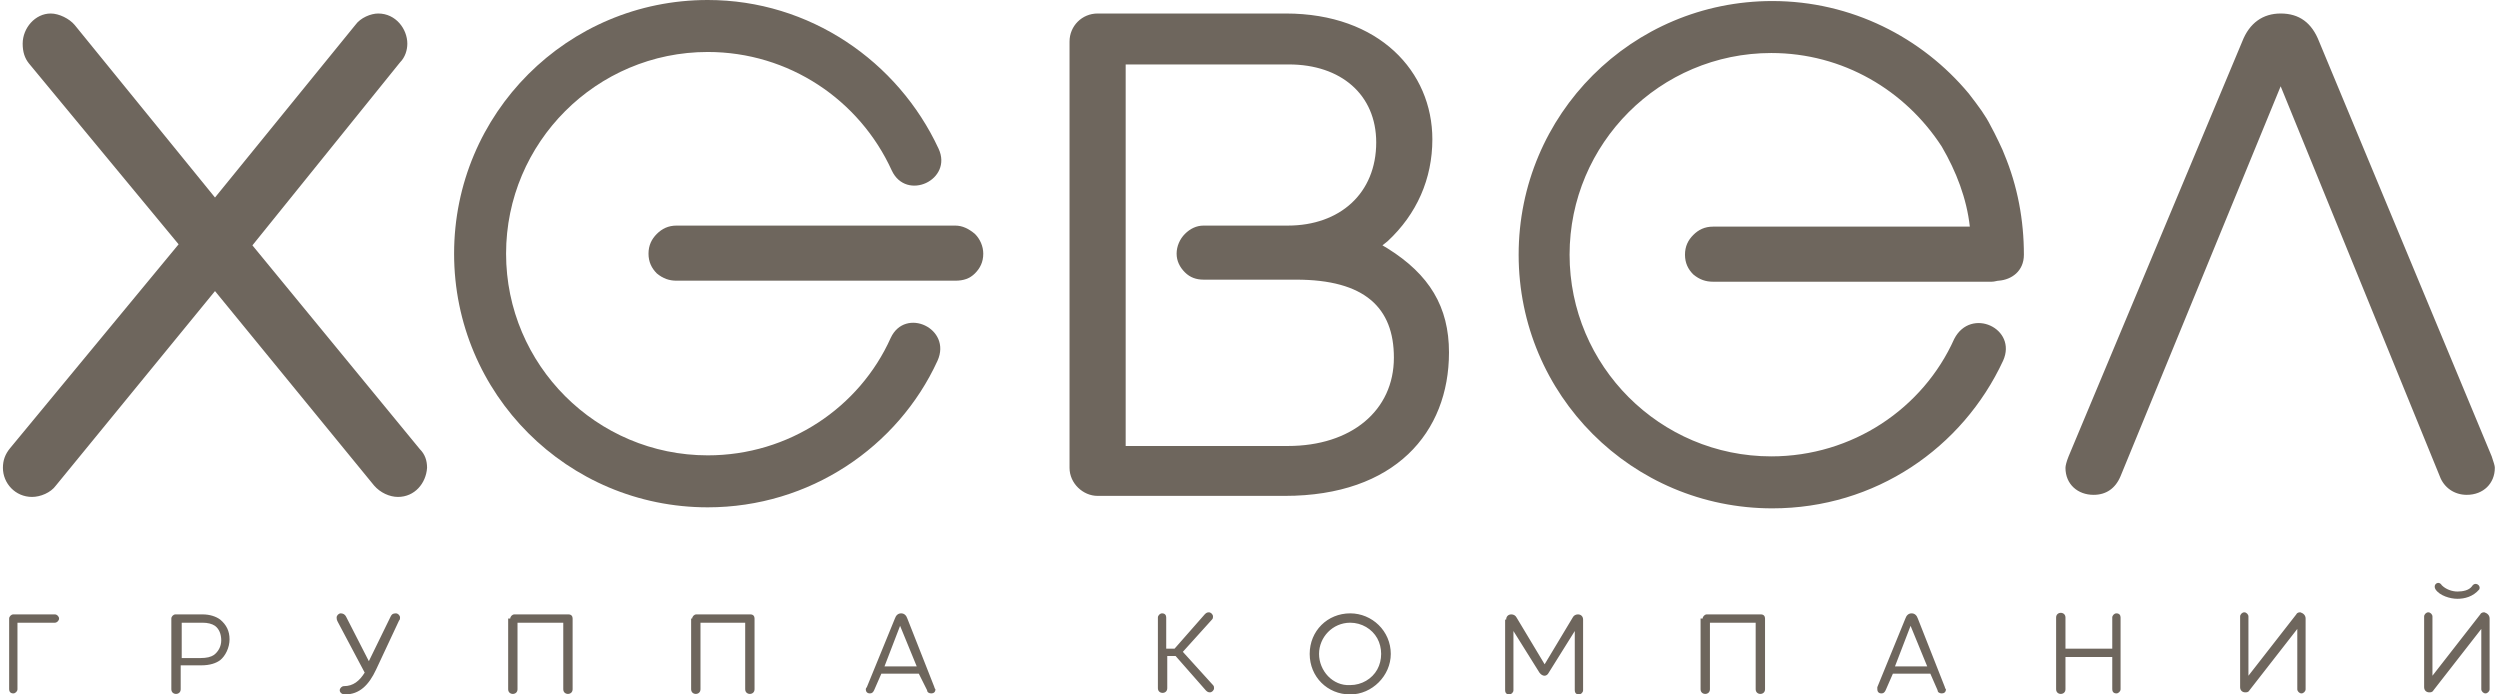
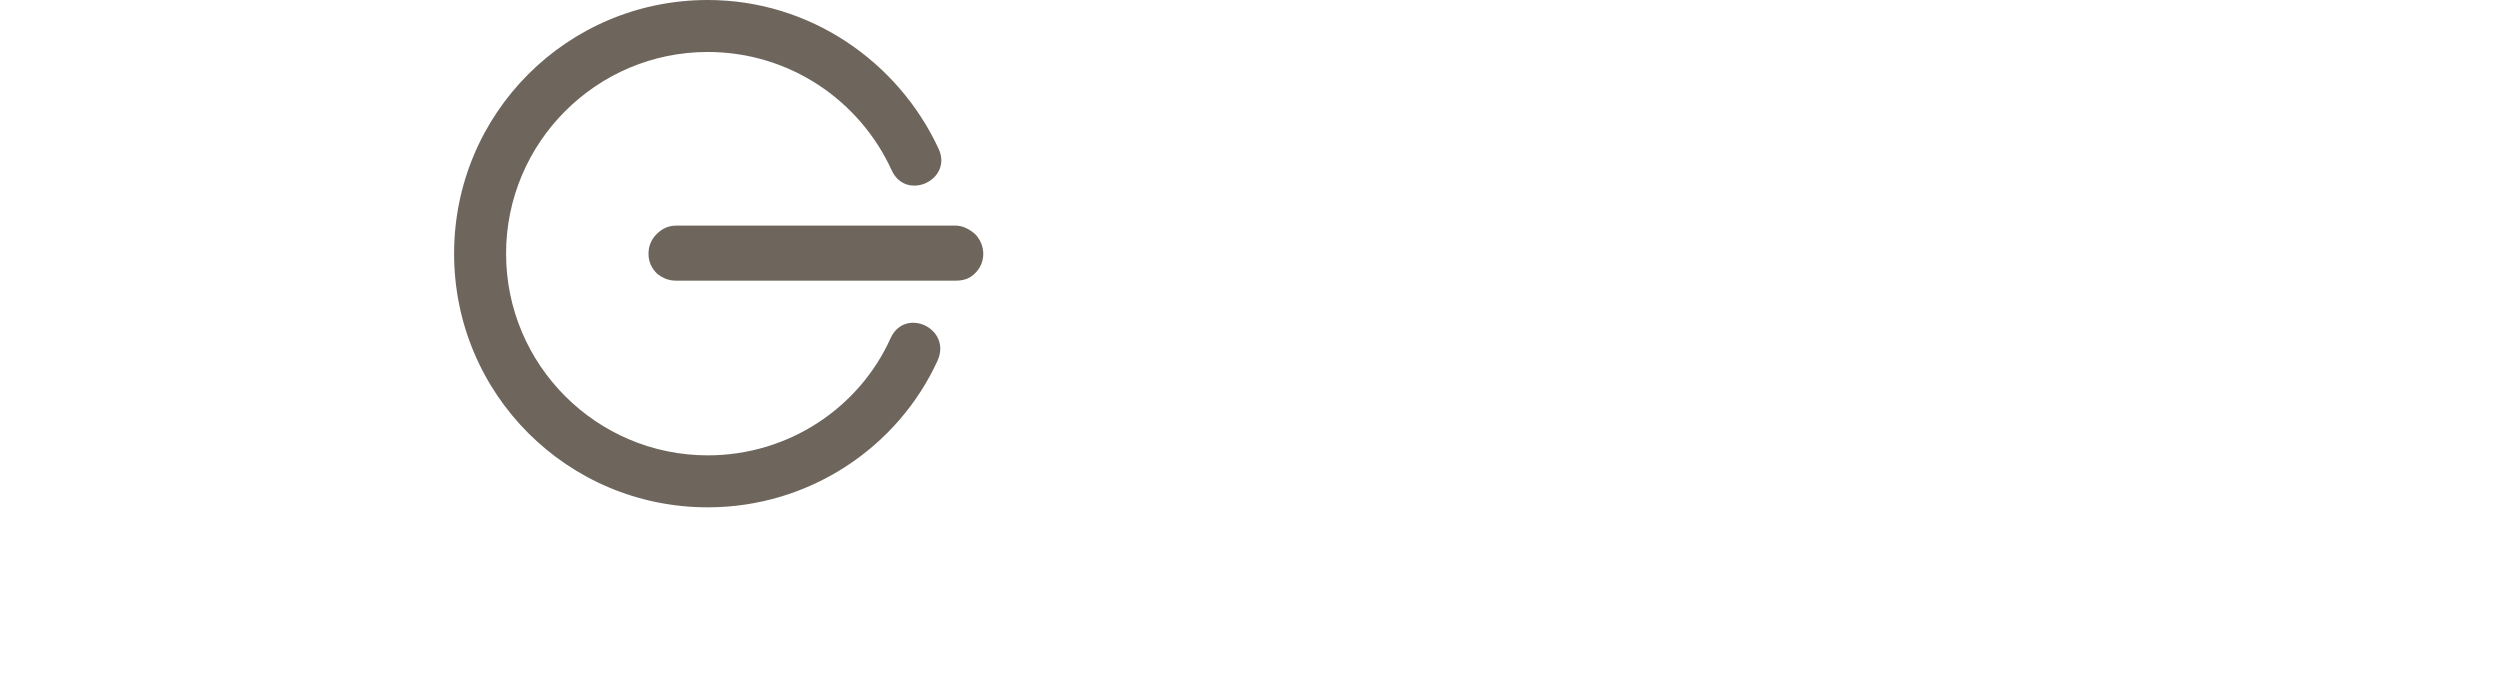
<svg xmlns="http://www.w3.org/2000/svg" width="144" height="40" viewBox="0 0 144 40" fill="none">
  <path d="M54.001 20.779C51.725 25.749 46.635 29.222 40.767 29.222C32.683 29.222 26.156 22.695 26.156 14.611C26.156 6.527 32.683 0 40.767 0C46.635 0 51.725 3.533 54.061 8.563C54.899 10.359 52.204 11.617 51.366 9.82C49.51 5.749 45.438 2.994 40.767 2.994C34.36 2.994 29.15 8.204 29.15 14.611C29.15 21.018 34.36 26.228 40.767 26.228C45.438 26.228 49.51 23.473 51.306 19.461C52.144 17.665 54.839 18.922 54.001 20.779ZM38.971 16.168C38.551 16.168 38.192 16.048 37.833 15.749C37.534 15.449 37.354 15.09 37.354 14.611C37.354 14.132 37.534 13.773 37.833 13.473C38.132 13.174 38.492 12.994 38.971 12.994H55.019C55.438 12.994 55.797 13.174 56.156 13.473C56.456 13.773 56.636 14.192 56.636 14.611C56.636 15.09 56.456 15.449 56.156 15.749C55.857 16.048 55.498 16.168 55.019 16.168H38.971Z" fill="#6E665D" />
-   <path d="M80.288 20.599C80.288 17.724 78.612 16.108 74.659 16.108H69.33C68.911 16.108 68.552 15.988 68.252 15.688C67.953 15.389 67.773 15.03 67.773 14.611C67.773 14.191 67.953 13.772 68.252 13.473C68.552 13.173 68.911 12.994 69.33 12.994H74.18C77.174 12.994 79.27 11.137 79.27 8.203C79.27 5.449 77.234 3.712 74.24 3.712H64.839V25.689H74.18C77.833 25.689 80.288 23.652 80.288 20.599ZM79.629 14.132L79.929 14.311C82.324 15.808 83.462 17.665 83.462 20.299C83.462 24.91 80.348 28.563 74.001 28.563H63.222C62.384 28.563 61.605 27.844 61.605 26.946V2.395C61.605 1.497 62.324 0.778 63.222 0.778H74.061C79.45 0.778 82.504 4.131 82.504 8.024C82.504 10.299 81.606 12.335 79.929 13.892L79.629 14.132ZM140.648 33.712C140.887 33.952 141.247 34.072 141.546 34.072C141.845 34.072 142.205 34.012 142.384 33.772C142.564 33.473 142.923 33.712 142.804 33.952C142.444 34.371 141.965 34.491 141.546 34.491C141.127 34.491 140.528 34.311 140.289 33.952C140.109 33.653 140.468 33.413 140.648 33.712ZM0.527 35.629C0.527 35.509 0.647 35.389 0.767 35.389H3.162C3.282 35.389 3.402 35.509 3.402 35.629C3.402 35.748 3.282 35.868 3.162 35.868H1.006V39.7C1.006 39.82 0.887 39.94 0.767 39.94C0.587 39.94 0.527 39.82 0.527 39.7V35.629ZM9.869 35.629C9.869 35.509 9.988 35.389 10.108 35.389H11.665C12.084 35.389 12.444 35.509 12.683 35.688C13.042 35.988 13.222 36.347 13.222 36.826C13.222 37.305 12.982 37.784 12.683 38.024C12.444 38.203 12.084 38.323 11.605 38.323H10.408V39.7C10.408 40.06 9.869 40.06 9.869 39.7V35.629ZM10.408 37.904H11.545C11.905 37.904 12.144 37.844 12.324 37.724C12.563 37.545 12.743 37.245 12.743 36.886C12.743 36.527 12.623 36.227 12.384 36.048C12.204 35.928 11.964 35.868 11.665 35.868H10.467V37.904H10.408ZM19.629 35.329C19.749 35.329 19.869 35.389 19.929 35.509L21.246 38.084L22.503 35.509C22.563 35.389 22.623 35.329 22.803 35.329C22.923 35.329 23.042 35.449 23.042 35.569C23.042 35.629 23.042 35.688 22.983 35.748L21.665 38.563C21.246 39.461 20.707 40 19.869 40C19.689 40 19.569 39.88 19.569 39.76C19.569 39.641 19.689 39.521 19.809 39.521C20.348 39.521 20.707 39.221 21.006 38.742L19.45 35.808C19.39 35.688 19.39 35.629 19.39 35.569C19.39 35.449 19.509 35.329 19.629 35.329ZM29.39 35.629C29.39 35.509 29.509 35.389 29.629 35.389H32.743C32.923 35.389 32.983 35.509 32.983 35.629V39.7C32.983 40.06 32.444 40.06 32.444 39.7V35.868H29.809V39.7C29.809 40.06 29.27 40.06 29.27 39.7V35.629H29.39ZM39.869 35.629C39.869 35.509 39.989 35.389 40.108 35.389H43.222C43.402 35.389 43.462 35.509 43.462 35.629V39.7C43.462 40.06 42.923 40.06 42.923 39.7V35.868H40.348V39.7C40.348 40.06 39.809 40.06 39.809 39.7V35.629H39.869ZM49.929 39.581L51.545 35.629C51.605 35.449 51.725 35.329 51.905 35.329C52.084 35.329 52.204 35.449 52.264 35.629L53.821 39.581C53.821 39.641 53.881 39.7 53.881 39.7C53.881 39.88 53.761 39.94 53.641 39.94C53.522 39.94 53.402 39.88 53.402 39.76L52.923 38.802H50.767L50.348 39.76C50.288 39.88 50.228 39.94 50.108 39.94C49.929 39.94 49.869 39.82 49.869 39.7C49.869 39.7 49.869 39.641 49.929 39.581ZM50.947 38.383H52.803L51.845 36.048L50.947 38.383ZM66.695 35.569C66.695 35.449 66.815 35.329 66.935 35.329C67.115 35.329 67.174 35.449 67.174 35.569V37.365H67.653L69.39 35.389C69.45 35.329 69.51 35.269 69.629 35.269C69.749 35.269 69.869 35.389 69.869 35.509C69.869 35.569 69.869 35.629 69.809 35.688L68.132 37.545L69.869 39.461C69.929 39.521 69.929 39.581 69.929 39.641C69.929 39.76 69.809 39.88 69.689 39.88C69.57 39.88 69.51 39.82 69.45 39.76L67.713 37.784H67.234V39.641C67.234 40 66.695 40 66.695 39.641V35.569ZM77.773 35.329C79.031 35.329 80.109 36.347 80.109 37.665C80.109 38.922 79.031 40 77.773 40C76.456 40 75.438 38.982 75.438 37.665C75.438 36.347 76.456 35.329 77.773 35.329ZM77.773 39.461C78.432 39.461 79.031 39.102 79.33 38.563C79.629 38.024 79.629 37.305 79.33 36.766C79.031 36.227 78.432 35.868 77.773 35.868C76.755 35.868 75.977 36.706 75.977 37.665C75.977 38.623 76.755 39.521 77.773 39.461ZM86.755 35.688C86.755 35.509 86.875 35.389 87.055 35.389C87.174 35.389 87.294 35.449 87.354 35.569L88.971 38.263L90.588 35.569C90.647 35.449 90.767 35.389 90.887 35.389C91.067 35.389 91.186 35.509 91.186 35.688V39.76C91.186 39.88 91.067 40 90.947 40C90.767 40 90.707 39.88 90.707 39.76V36.347L89.21 38.742C89.091 38.982 88.851 38.982 88.671 38.742L87.174 36.347V39.76C87.174 39.88 87.055 40 86.935 40C86.755 40 86.695 39.88 86.695 39.76V35.688H86.755ZM98.073 35.629C98.073 35.509 98.192 35.389 98.312 35.389H101.426C101.606 35.389 101.666 35.509 101.666 35.629V39.7C101.666 40.06 101.127 40.06 101.127 39.7V35.868H98.492V39.7C98.492 40.06 97.953 40.06 97.953 39.7V35.629H98.073ZM108.133 39.581L109.749 35.629C109.809 35.449 109.929 35.329 110.109 35.329C110.288 35.329 110.408 35.449 110.468 35.629L112.025 39.581C112.025 39.641 112.085 39.7 112.085 39.7C112.085 39.88 111.965 39.94 111.845 39.94C111.725 39.94 111.606 39.88 111.606 39.76L111.187 38.802H109.031L108.612 39.76C108.552 39.88 108.492 39.94 108.372 39.94C108.193 39.94 108.133 39.82 108.133 39.7C108.133 39.7 108.133 39.641 108.133 39.581ZM109.151 38.383H111.007L110.049 36.048L109.151 38.383ZM118.432 35.569C118.432 35.209 118.971 35.209 118.971 35.569V37.365H121.666V35.569C121.666 35.449 121.785 35.329 121.905 35.329C122.085 35.329 122.145 35.449 122.145 35.569V39.7C122.145 39.82 122.025 39.94 121.905 39.94C121.726 39.94 121.666 39.82 121.666 39.7V37.844H118.971V39.7C118.971 40.06 118.432 40.06 118.432 39.7V35.569ZM132.803 35.629V39.7C132.803 39.82 132.684 39.94 132.564 39.94C132.444 39.94 132.324 39.82 132.324 39.7V36.227L129.57 39.76C129.51 39.88 129.39 39.88 129.33 39.88C129.151 39.88 129.031 39.76 129.031 39.581V35.509C129.031 35.389 129.151 35.269 129.271 35.269C129.39 35.269 129.51 35.389 129.51 35.509V38.922L132.265 35.389C132.324 35.269 132.444 35.269 132.504 35.269C132.684 35.329 132.803 35.449 132.803 35.629ZM143.402 35.629V39.7C143.402 39.82 143.283 39.94 143.163 39.94C143.043 39.94 142.923 39.82 142.923 39.7V36.227L140.169 39.76C140.109 39.88 139.989 39.88 139.929 39.88C139.75 39.88 139.63 39.76 139.63 39.581V35.509C139.63 35.389 139.75 35.269 139.869 35.269C139.989 35.269 140.109 35.389 140.109 35.509V38.922L142.863 35.389C142.923 35.269 143.043 35.269 143.103 35.269C143.283 35.329 143.402 35.449 143.402 35.629ZM142.085 28.503C141.366 28.503 140.768 28.084 140.528 27.425L131.366 4.97L122.145 27.425C121.845 28.144 121.306 28.503 120.588 28.503C119.69 28.503 118.971 27.904 118.971 26.946C118.971 26.826 119.031 26.587 119.151 26.287L129.151 2.395C129.57 1.317 130.348 0.778 131.366 0.778C132.444 0.778 133.163 1.317 133.582 2.395L143.522 26.287C143.642 26.647 143.702 26.826 143.702 26.946C143.702 27.844 143.043 28.503 142.085 28.503ZM115.378 20.778C113.043 25.808 108.013 29.281 102.085 29.281C94.001 29.281 87.474 22.754 87.474 14.67C87.474 6.587 94.001 0.06 102.085 0.06C106.636 0.06 110.708 2.155 113.402 5.389C114.001 6.167 114.36 6.646 114.66 7.245C114.899 7.664 115.438 8.802 115.438 8.862C116.217 10.718 116.576 12.694 116.576 14.67C116.576 15.629 115.857 16.108 115.139 16.167C115.019 16.167 114.899 16.227 114.72 16.227H98.671C98.252 16.227 97.893 16.108 97.534 15.808C97.234 15.509 97.055 15.149 97.055 14.67C97.055 14.191 97.234 13.832 97.534 13.533C97.833 13.233 98.192 13.054 98.671 13.054H113.462C113.282 11.437 112.684 9.88 111.845 8.443C109.749 5.209 106.157 3.054 102.025 3.054C95.618 3.054 90.408 8.263 90.408 14.67C90.408 21.078 95.618 26.287 102.025 26.287C106.696 26.287 110.767 23.533 112.564 19.521C113.522 17.665 116.217 18.922 115.378 20.778ZM22.923 28.623C22.444 28.623 21.905 28.383 21.545 27.964L12.384 16.766L3.222 27.964C2.922 28.383 2.324 28.623 1.845 28.623C0.887 28.623 0.168 27.844 0.168 26.946C0.168 26.527 0.288 26.168 0.587 25.808L10.288 14.072L1.665 3.652C1.425 3.353 1.306 2.994 1.306 2.515C1.306 1.616 2.024 0.778 2.922 0.778C3.402 0.778 4 1.078 4.3 1.437L12.384 11.377L20.468 1.437C20.767 1.018 21.366 0.778 21.785 0.778C22.803 0.778 23.462 1.676 23.462 2.515C23.462 2.874 23.342 3.293 23.042 3.593L14.539 14.132L24.18 25.868C24.48 26.168 24.599 26.527 24.599 26.946C24.539 27.844 23.881 28.623 22.923 28.623Z" fill="#6E665D" />
</svg>